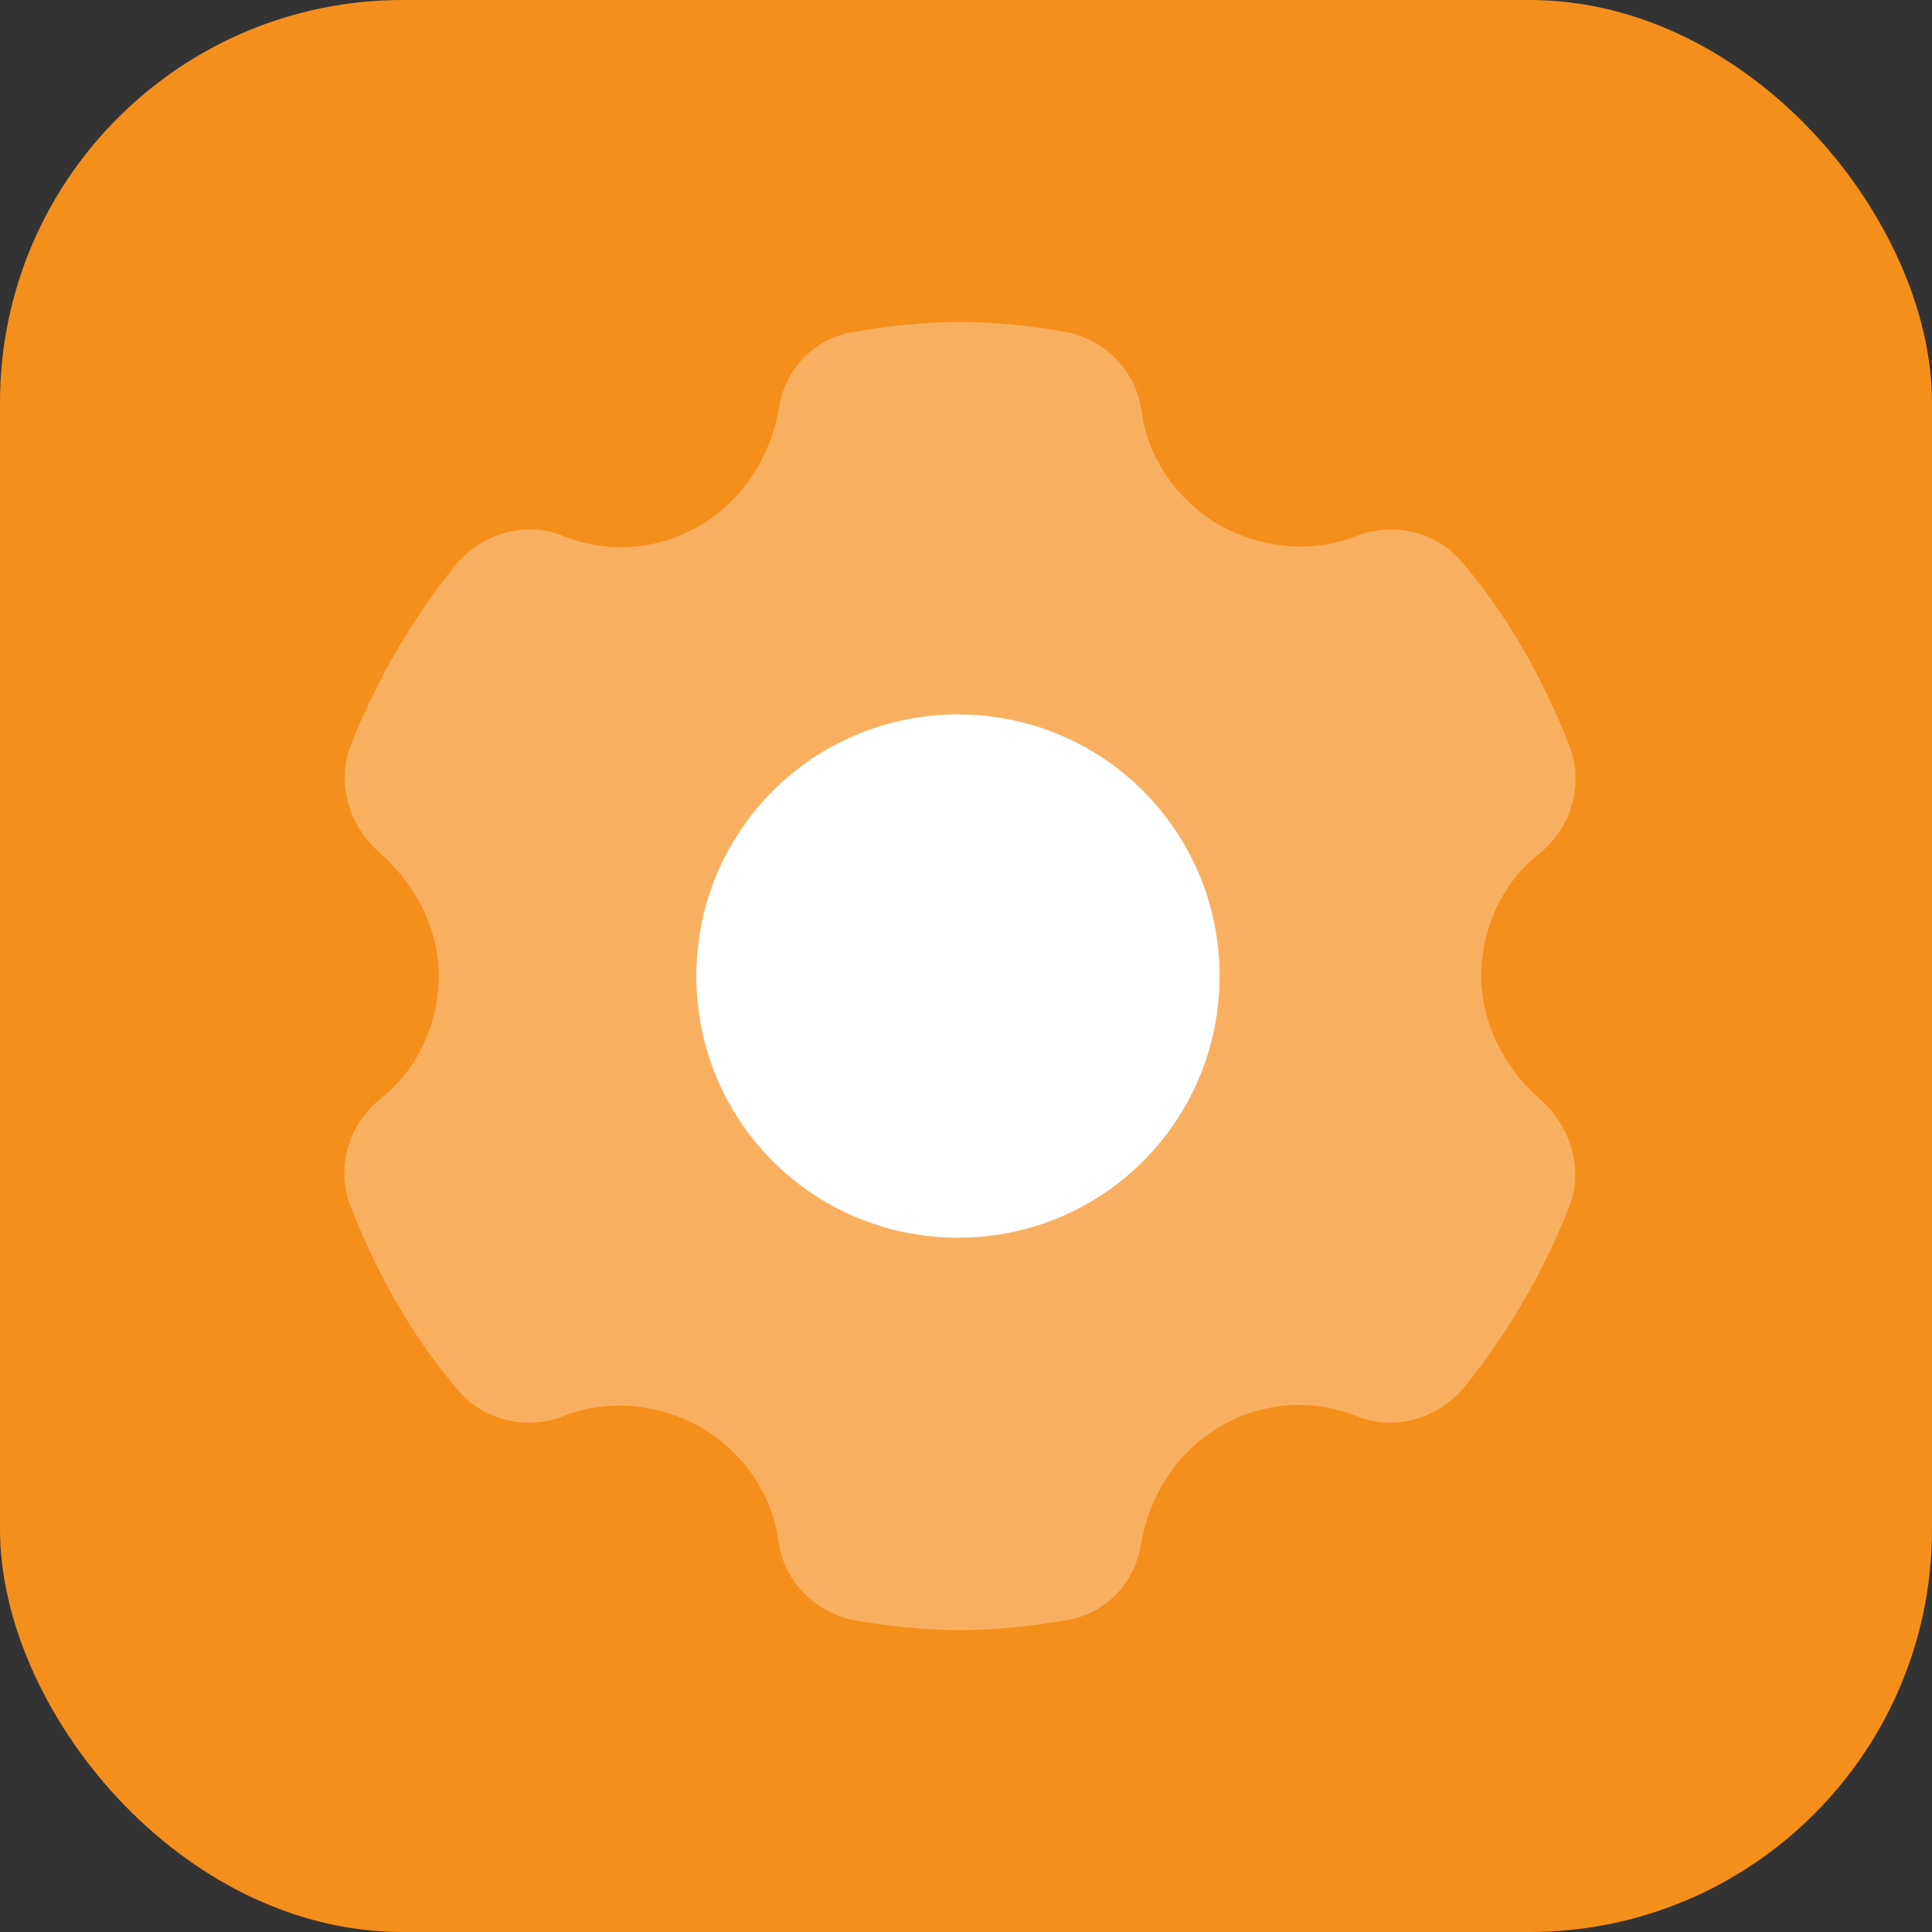
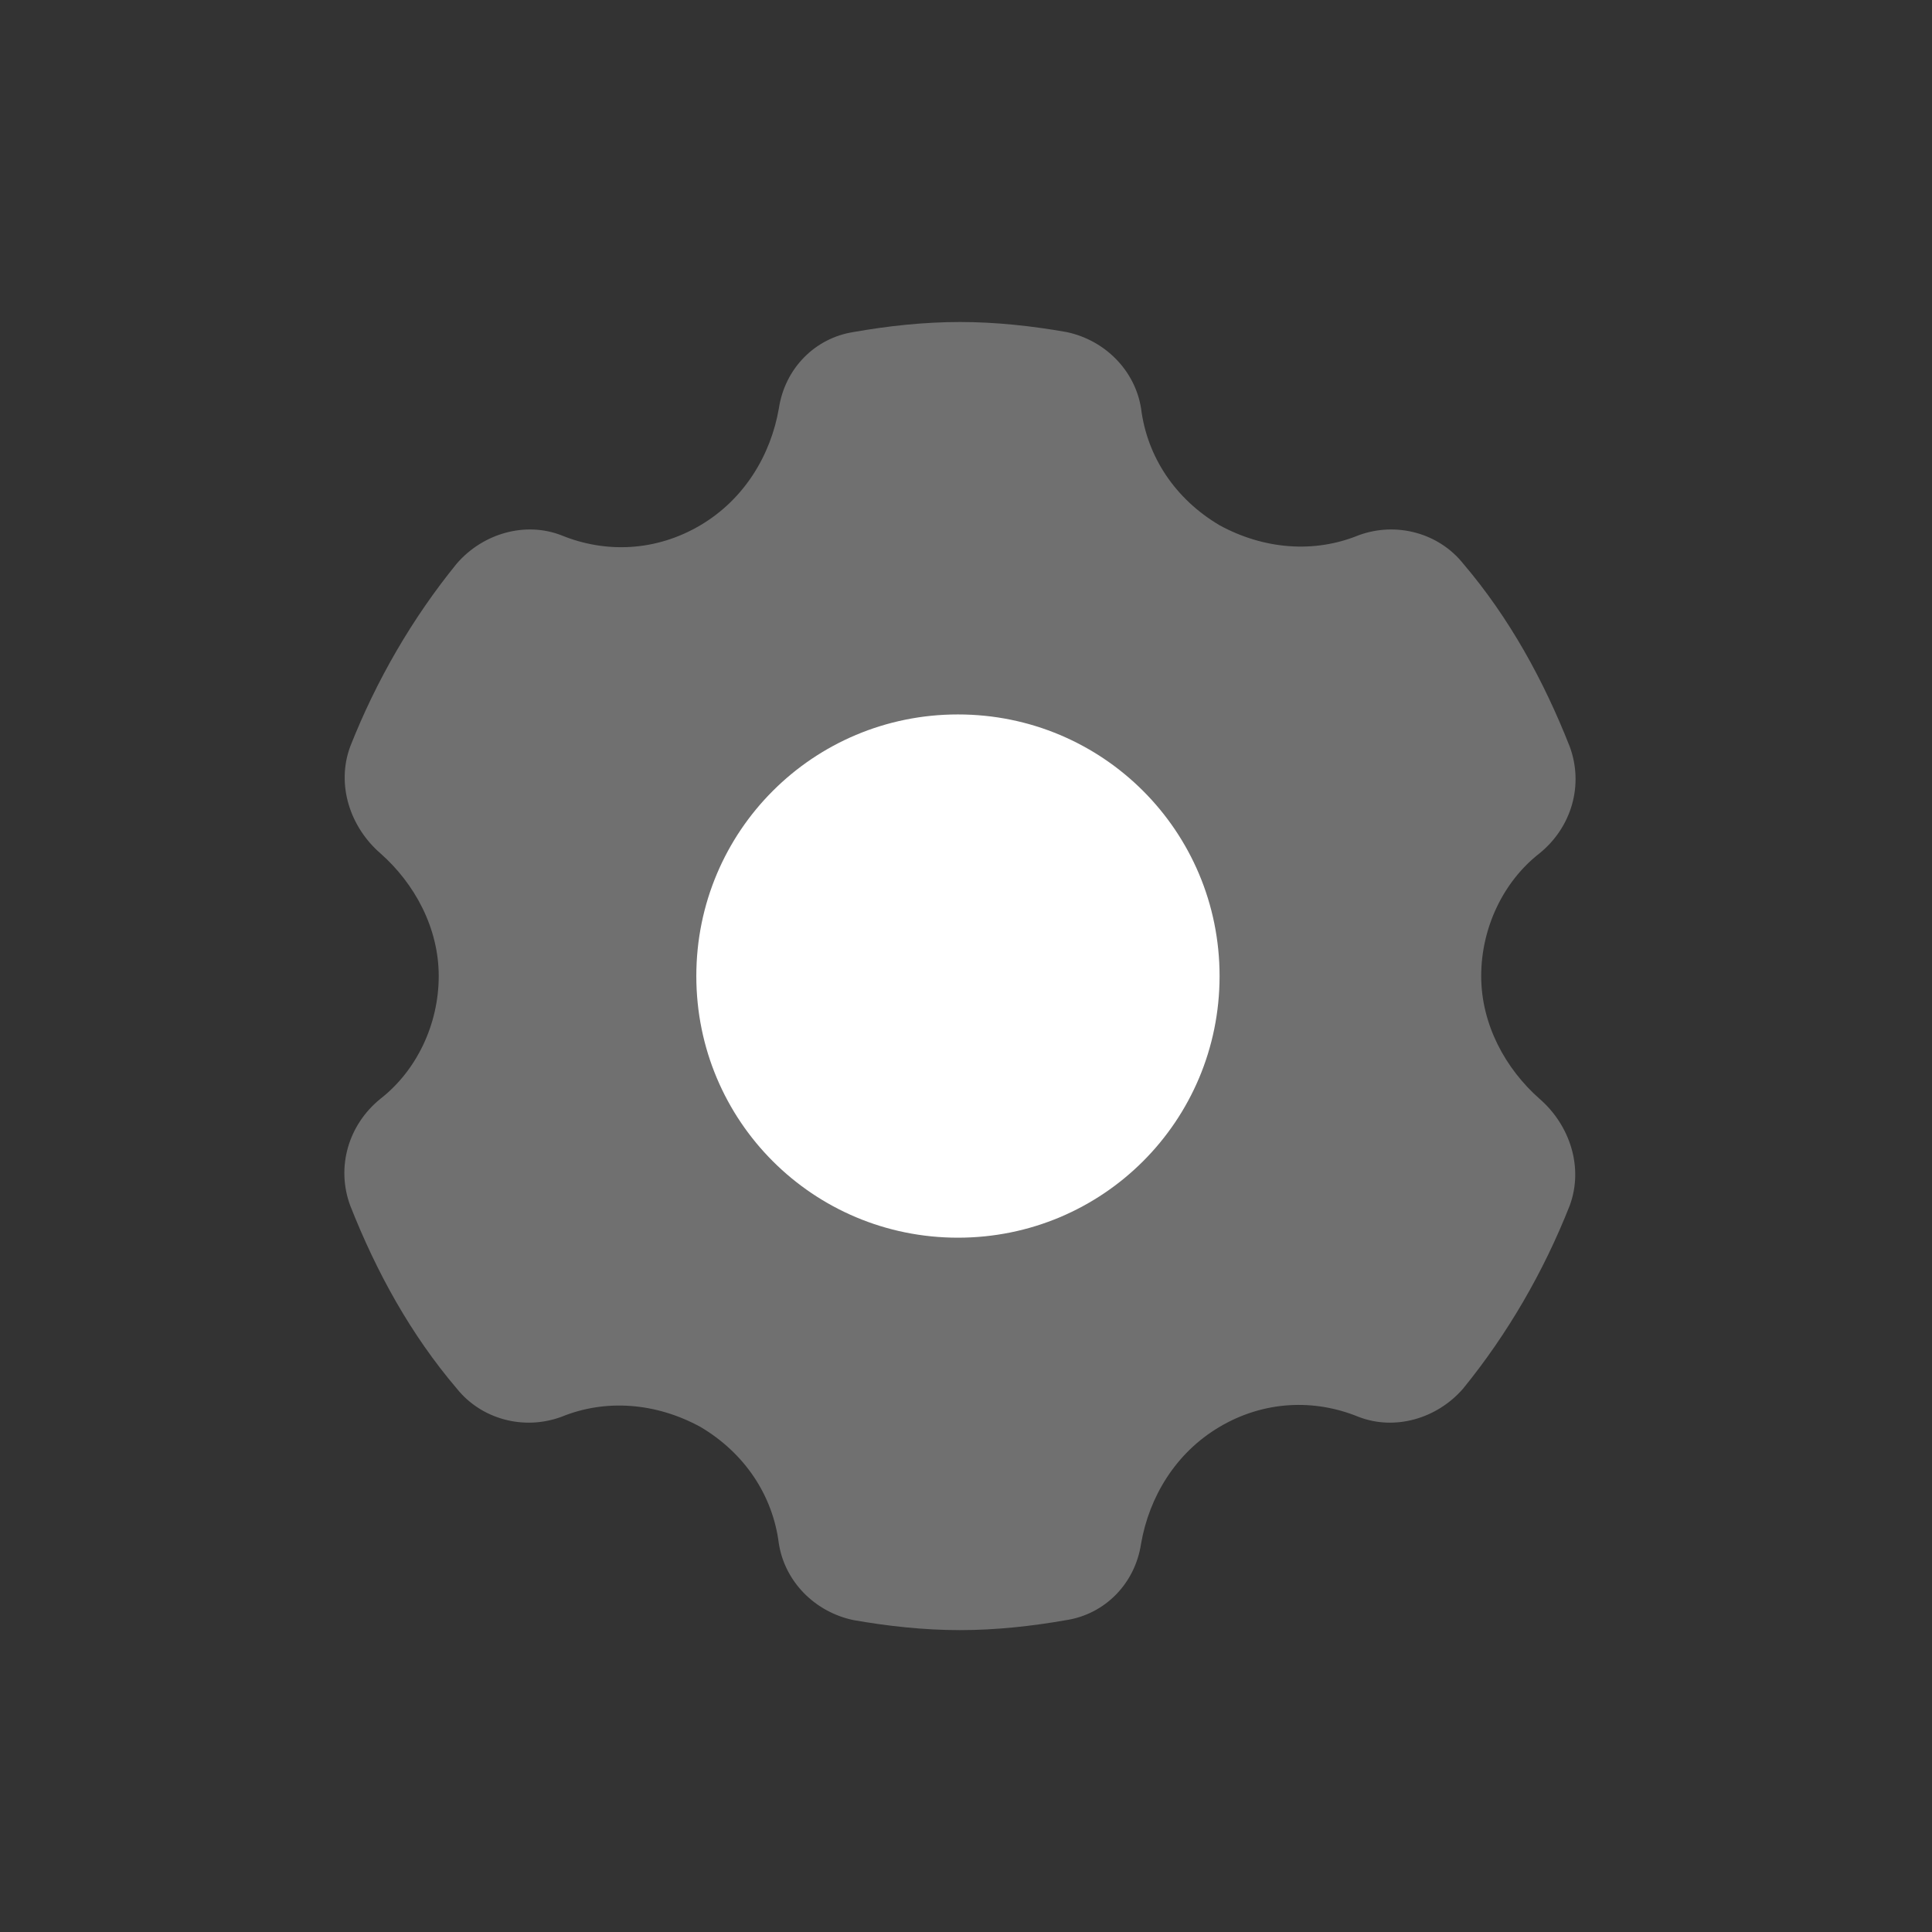
<svg xmlns="http://www.w3.org/2000/svg" id="Laag_1" data-name="Laag 1" version="1.1" viewBox="0 0 96 96">
  <rect x="0" y="0" width="96" height="96" fill="#333333" stroke="none" />
  <defs>
    <style>
      .cls-1 {
        isolation: isolate;
        opacity: .3;
      }

      .cls-1, .cls-2, .cls-3 {
        stroke-width: 0px;
      }

      .cls-1, .cls-3 {
        fill: #fff;
      }

      .cls-2 {
        fill: #f58f1c;
      }
    </style>
  </defs>
-   <rect class="cls-2" width="96" height="96" rx="20" ry="20" />
  <path class="cls-1" d="M60.6,70.9c2.2-1.3,4.7-1.4,6.9-.5,1.8.7,3.9.1,5.2-1.4,2.2-2.7,4-5.8,5.3-9.1.7-1.9,0-4-1.5-5.3-1.7-1.5-2.9-3.7-2.9-6.1s1.1-4.7,2.9-6.1c1.6-1.3,2.2-3.4,1.5-5.3-1.3-3.3-3-6.4-5.3-9.1-1.2-1.5-3.3-2.1-5.2-1.4-2.2.9-4.7.7-6.9-.5-2.2-1.3-3.6-3.4-3.9-5.8-.3-1.9-1.8-3.4-3.7-3.8-1.7-.3-3.5-.5-5.3-.5s-3.6.2-5.3.5c-1.9.3-3.4,1.8-3.7,3.8-.4,2.3-1.7,4.5-3.9,5.8-2.2,1.3-4.7,1.4-6.9.5-1.8-.7-3.9-.1-5.2,1.4-2.2,2.7-4,5.8-5.3,9.1-.7,1.9,0,4,1.5,5.3,1.7,1.5,2.9,3.7,2.9,6.1s-1.1,4.7-2.9,6.1c-1.6,1.3-2.2,3.4-1.5,5.3,1.3,3.3,3,6.4,5.3,9.1,1.2,1.5,3.3,2.1,5.2,1.4,2.2-.9,4.7-.7,6.9.5,2.2,1.3,3.6,3.4,3.9,5.8.3,1.9,1.8,3.4,3.7,3.8,1.7.3,3.5.5,5.3.5s3.6-.2,5.3-.5c1.9-.3,3.4-1.8,3.7-3.8.4-2.3,1.7-4.5,3.9-5.8Z" />
  <path class="cls-3" d="M47.6,35.5c-7.2,0-13,5.8-13,13s5.8,13,13,13,13-5.8,13-13-5.8-13-13-13Z" />
</svg>